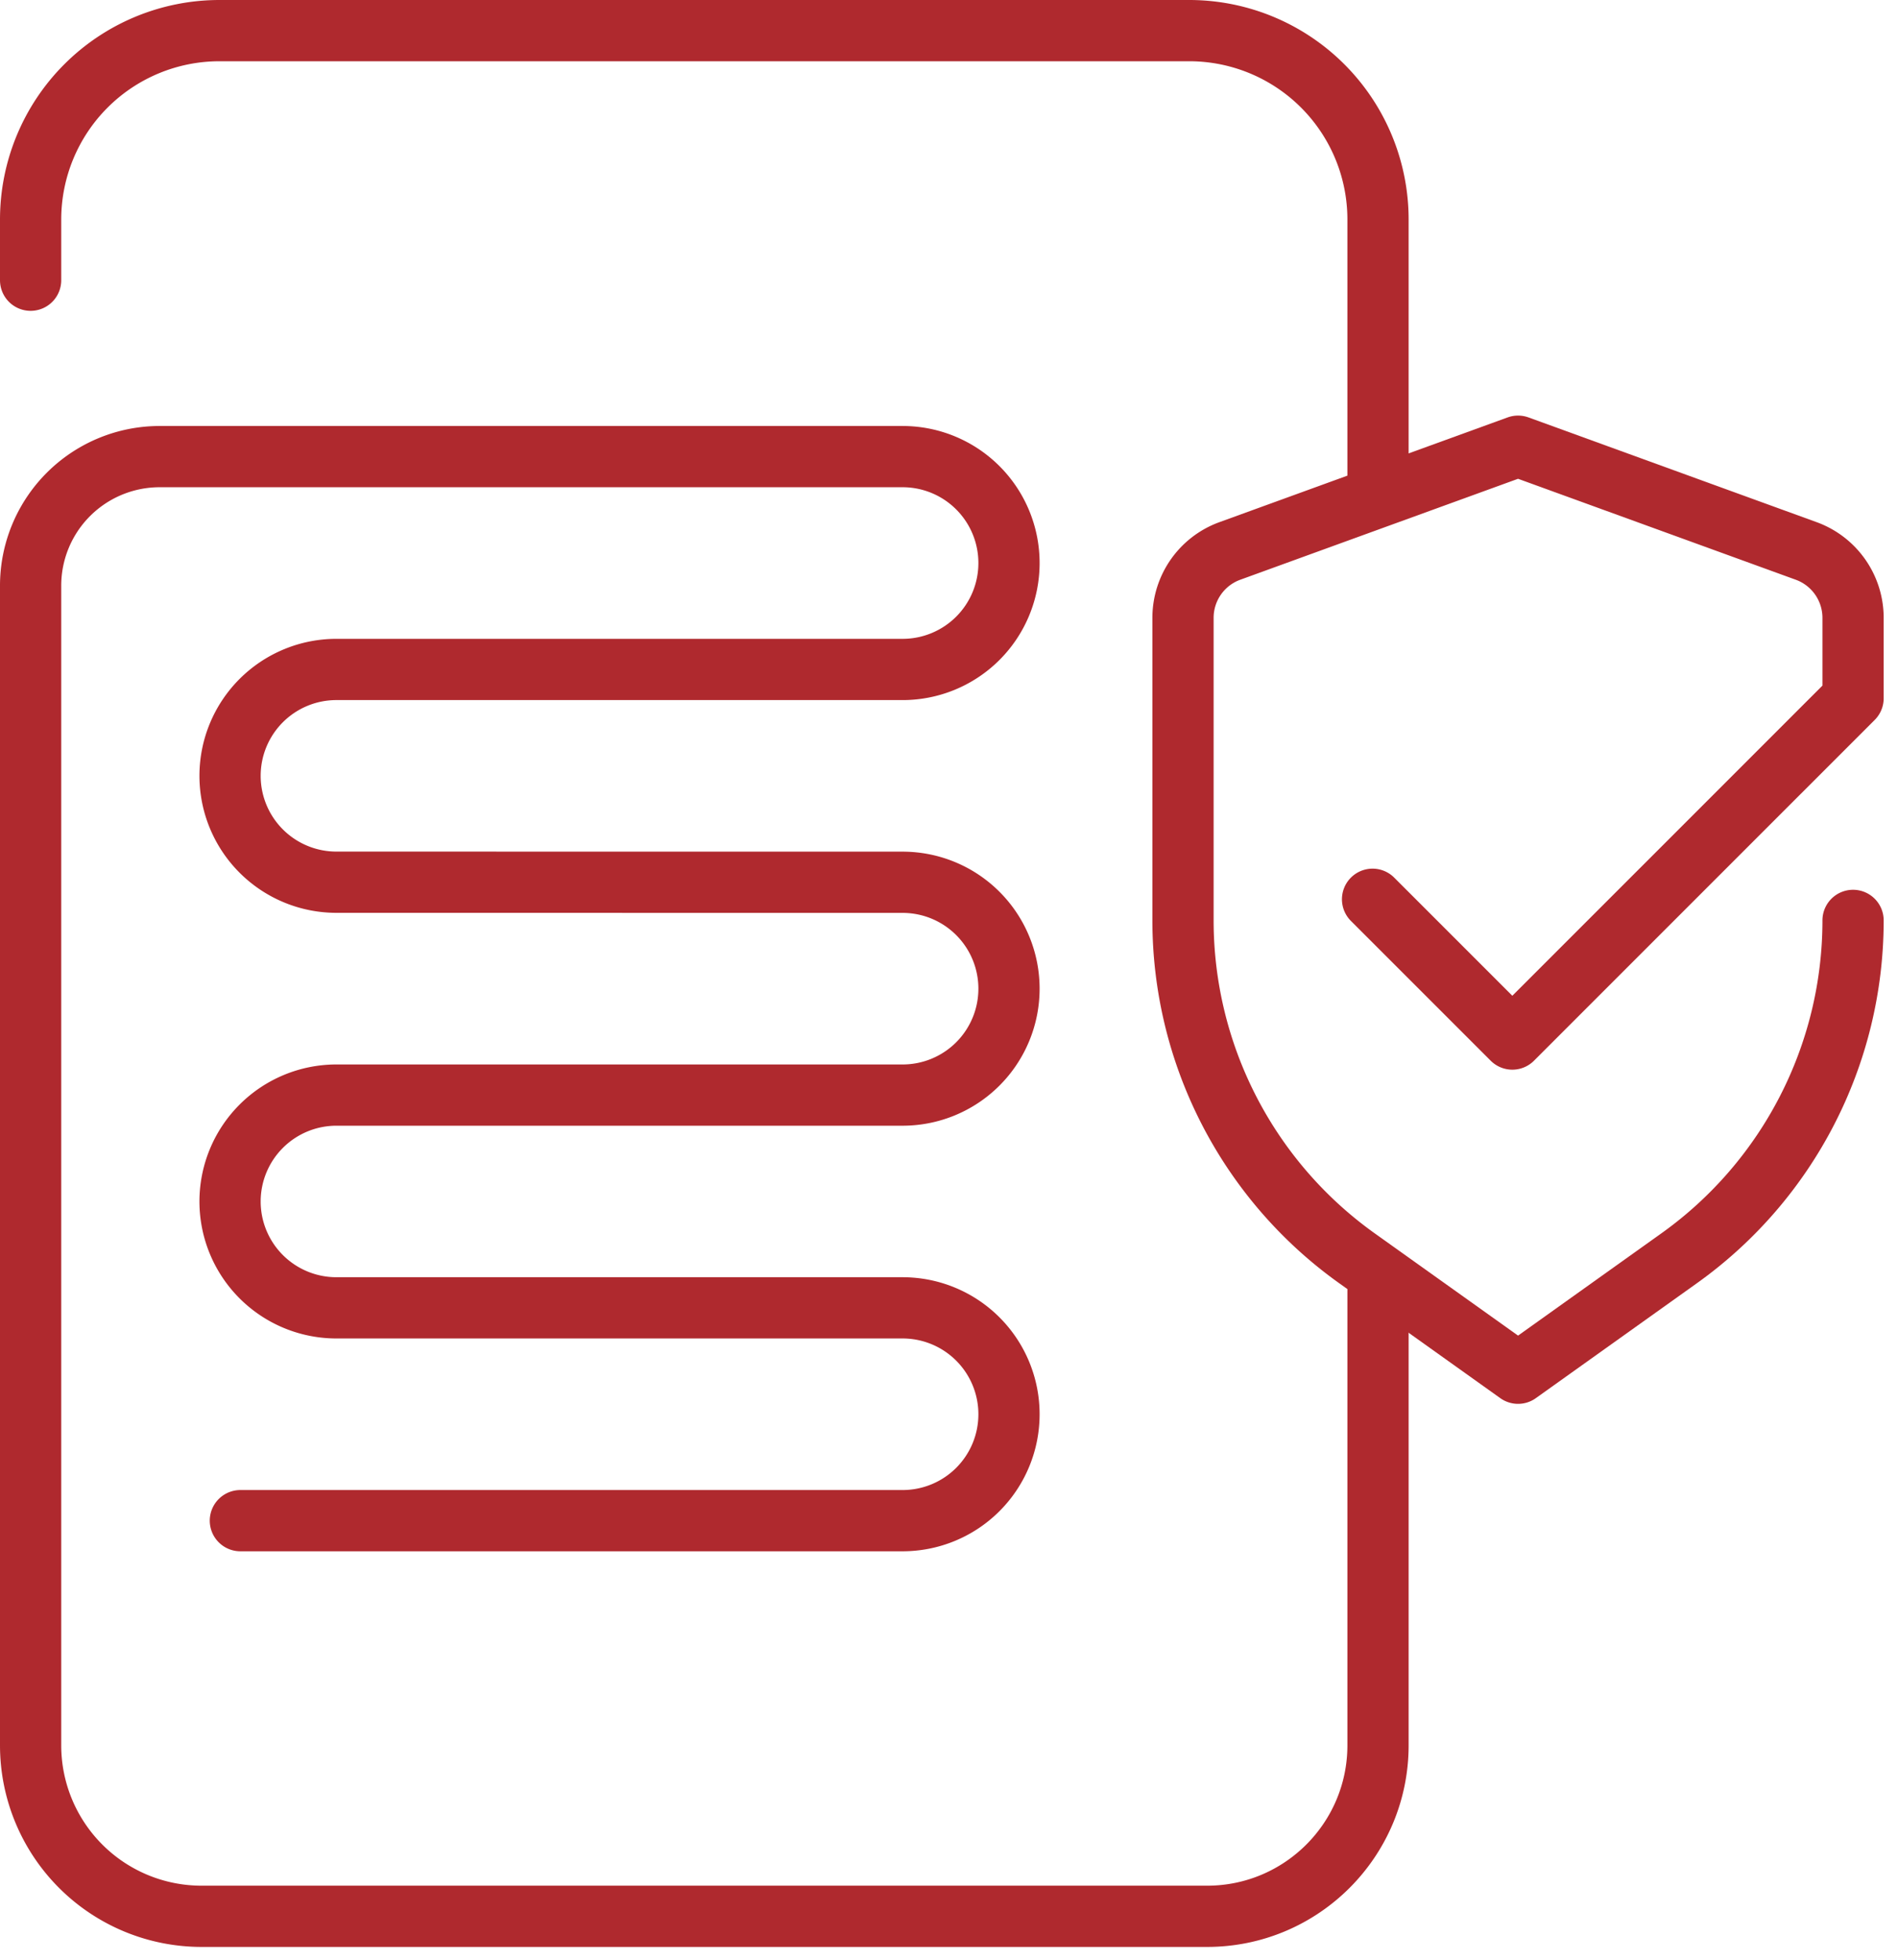
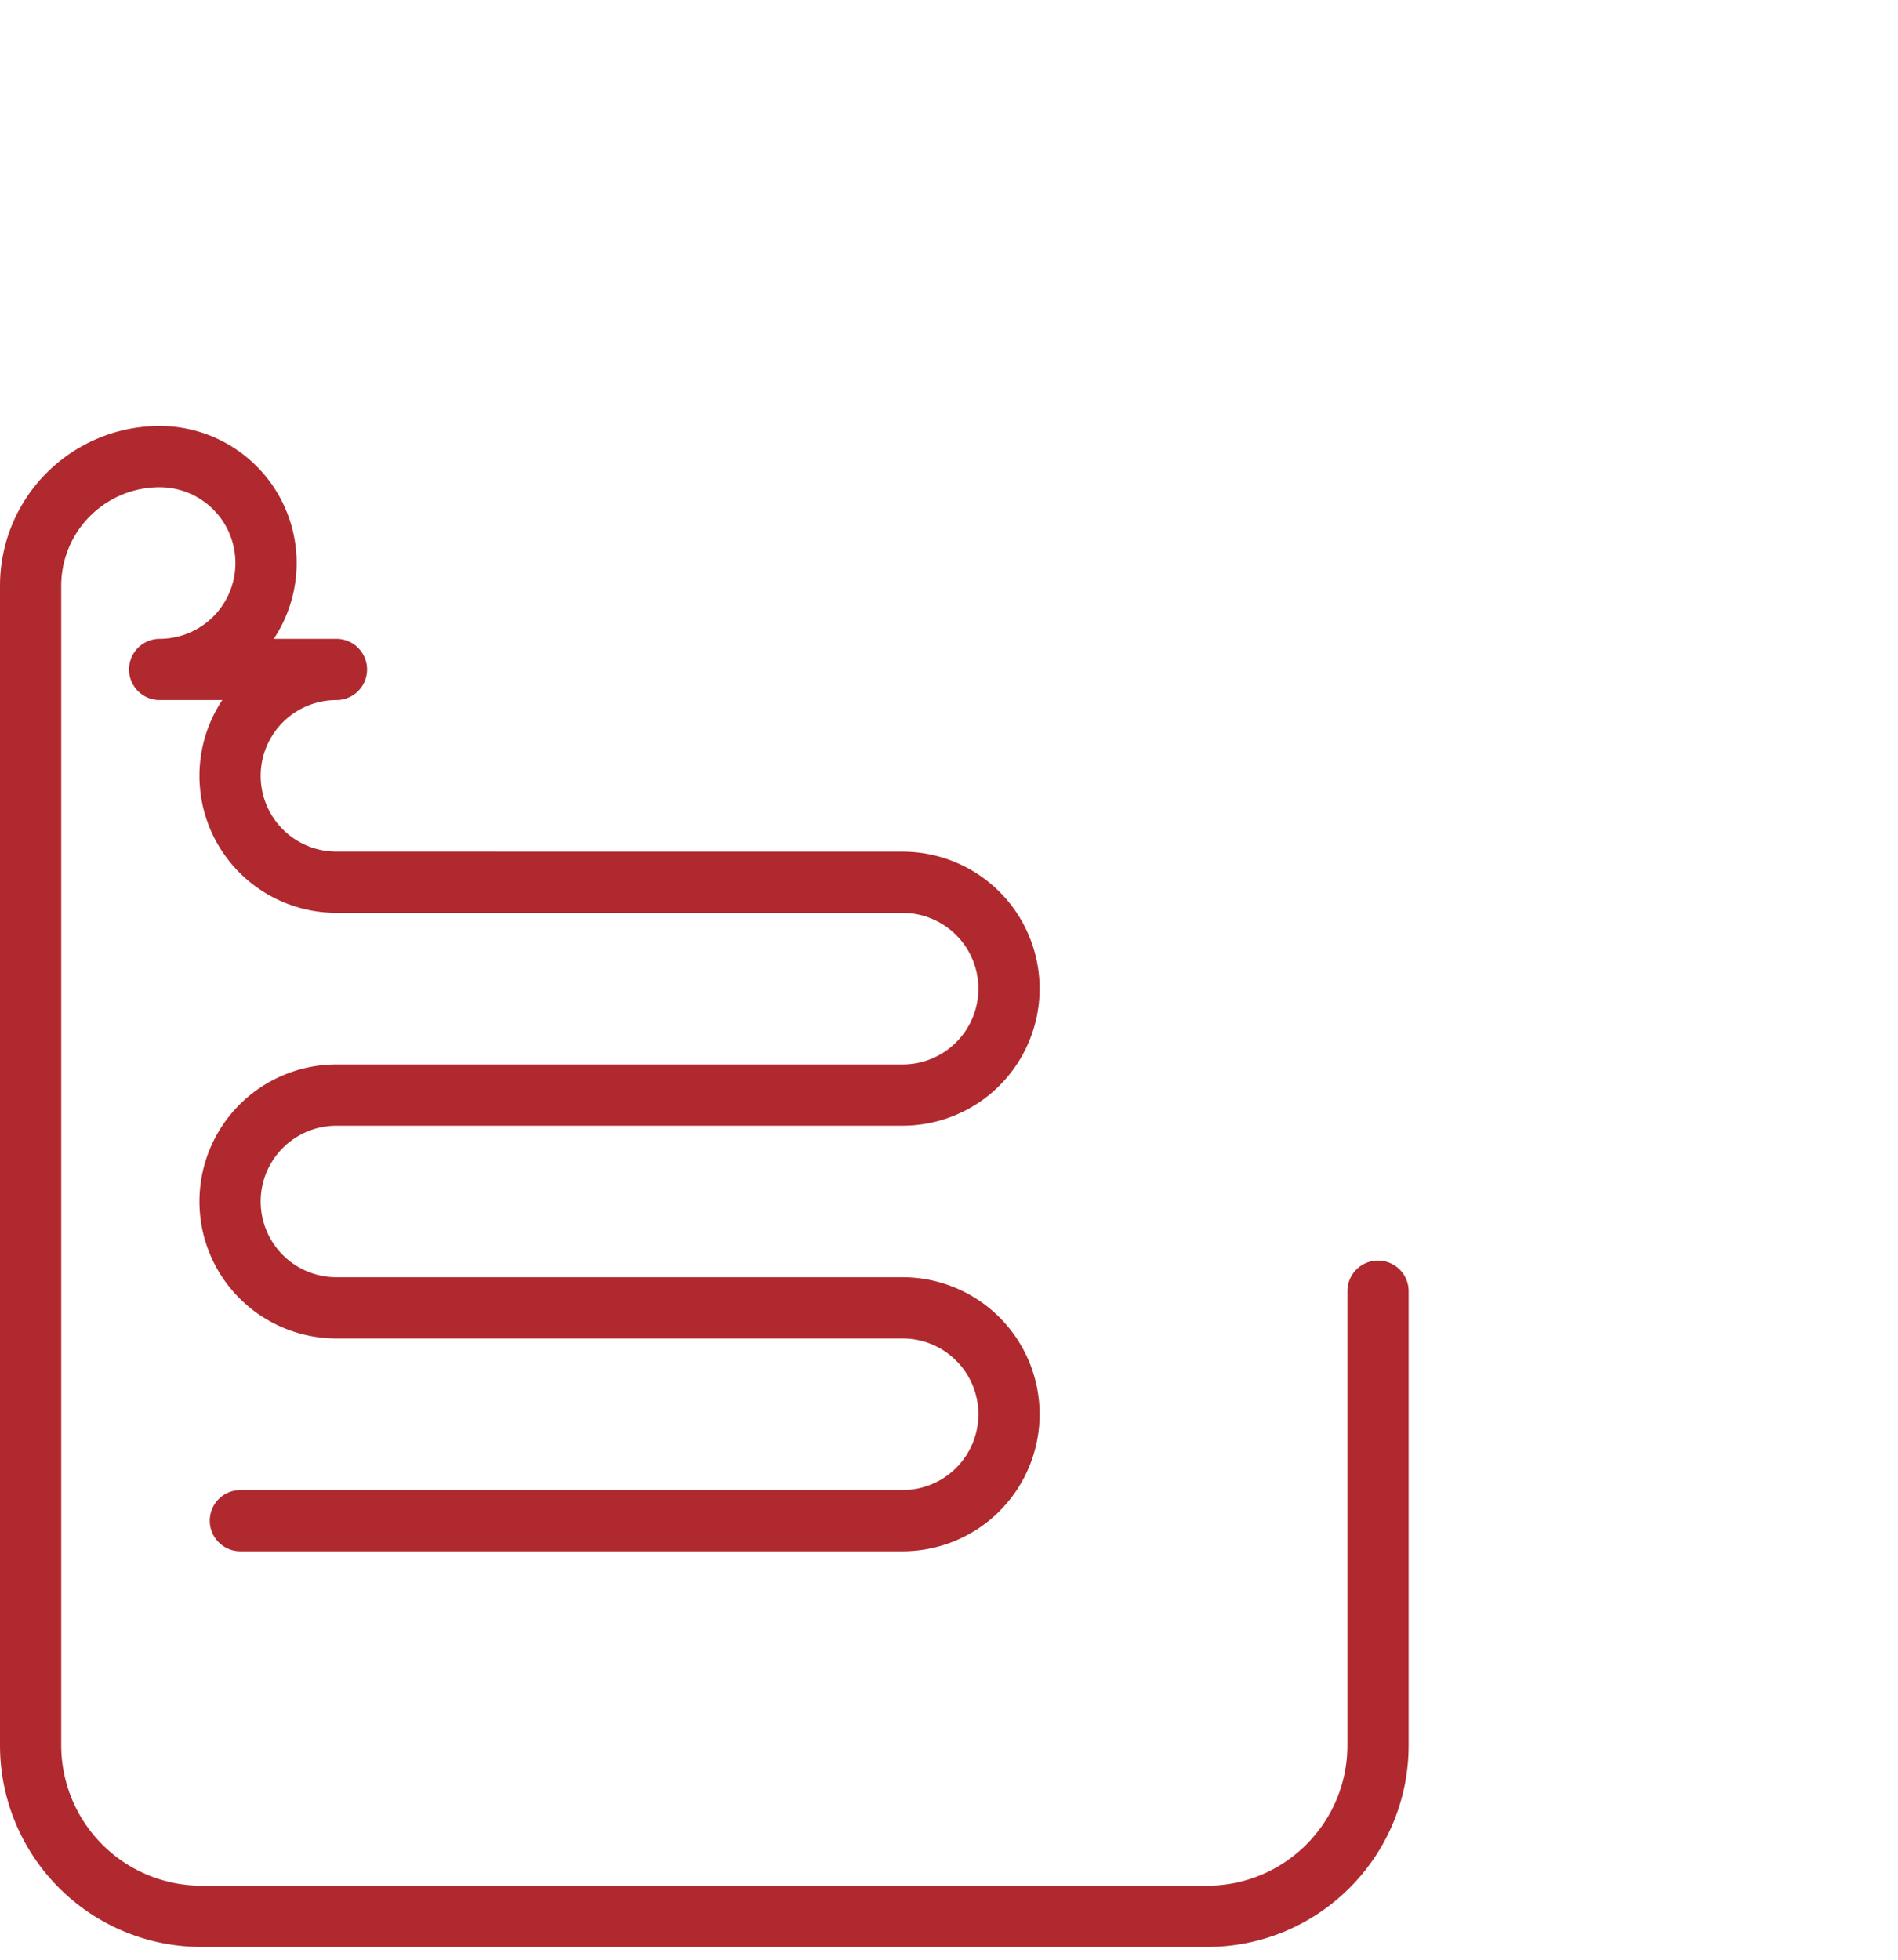
<svg xmlns="http://www.w3.org/2000/svg" width="62" height="64">
  <g stroke="#AF292E" stroke-width="2" fill="none" fill-rule="evenodd" stroke-linecap="round" stroke-linejoin="round">
-     <path d="M60.532 30.058c0 4.381-2.116 8.491-5.682 11.035l-5.261 3.753-5.262-3.753a13.555 13.555 0 01-5.683-11.035v-9.88c0-.979.611-1.852 1.532-2.186l9.413-3.42L59 17.992a2.325 2.325 0 011.532 2.186v2.626l-11.13 11.129-4.566-4.565m.178-13.697V7.169A6.168 6.168 0 0038.845 1H7.17A6.17 6.17 0 001 7.169v1.982" />
-     <path d="M45.014 42.166v14.832c0 3.084-2.5 5.584-5.584 5.584H6.583A5.584 5.584 0 011 56.998v-37.87a4.215 4.215 0 014.215-4.216h24.27a3.475 3.475 0 013.475 3.475h0a3.475 3.475 0 01-3.475 3.476H10.99a3.474 3.474 0 00-3.475 3.474h0a3.475 3.475 0 003.475 3.474l18.495.002a3.475 3.475 0 013.475 3.475h0a3.475 3.475 0 01-3.475 3.475H10.99a3.475 3.475 0 00-3.475 3.474h0a3.474 3.474 0 003.475 3.474h18.495a3.475 3.475 0 013.475 3.476h0a3.475 3.475 0 01-3.475 3.474H7.852" />
+     <path d="M45.014 42.166v14.832c0 3.084-2.5 5.584-5.584 5.584H6.583A5.584 5.584 0 011 56.998v-37.87a4.215 4.215 0 014.215-4.216a3.475 3.475 0 013.475 3.475h0a3.475 3.475 0 01-3.475 3.476H10.99a3.474 3.474 0 00-3.475 3.474h0a3.475 3.475 0 003.475 3.474l18.495.002a3.475 3.475 0 013.475 3.475h0a3.475 3.475 0 01-3.475 3.475H10.99a3.475 3.475 0 00-3.475 3.474h0a3.474 3.474 0 003.475 3.474h18.495a3.475 3.475 0 013.475 3.476h0a3.475 3.475 0 01-3.475 3.474H7.852" />
  </g>
</svg>